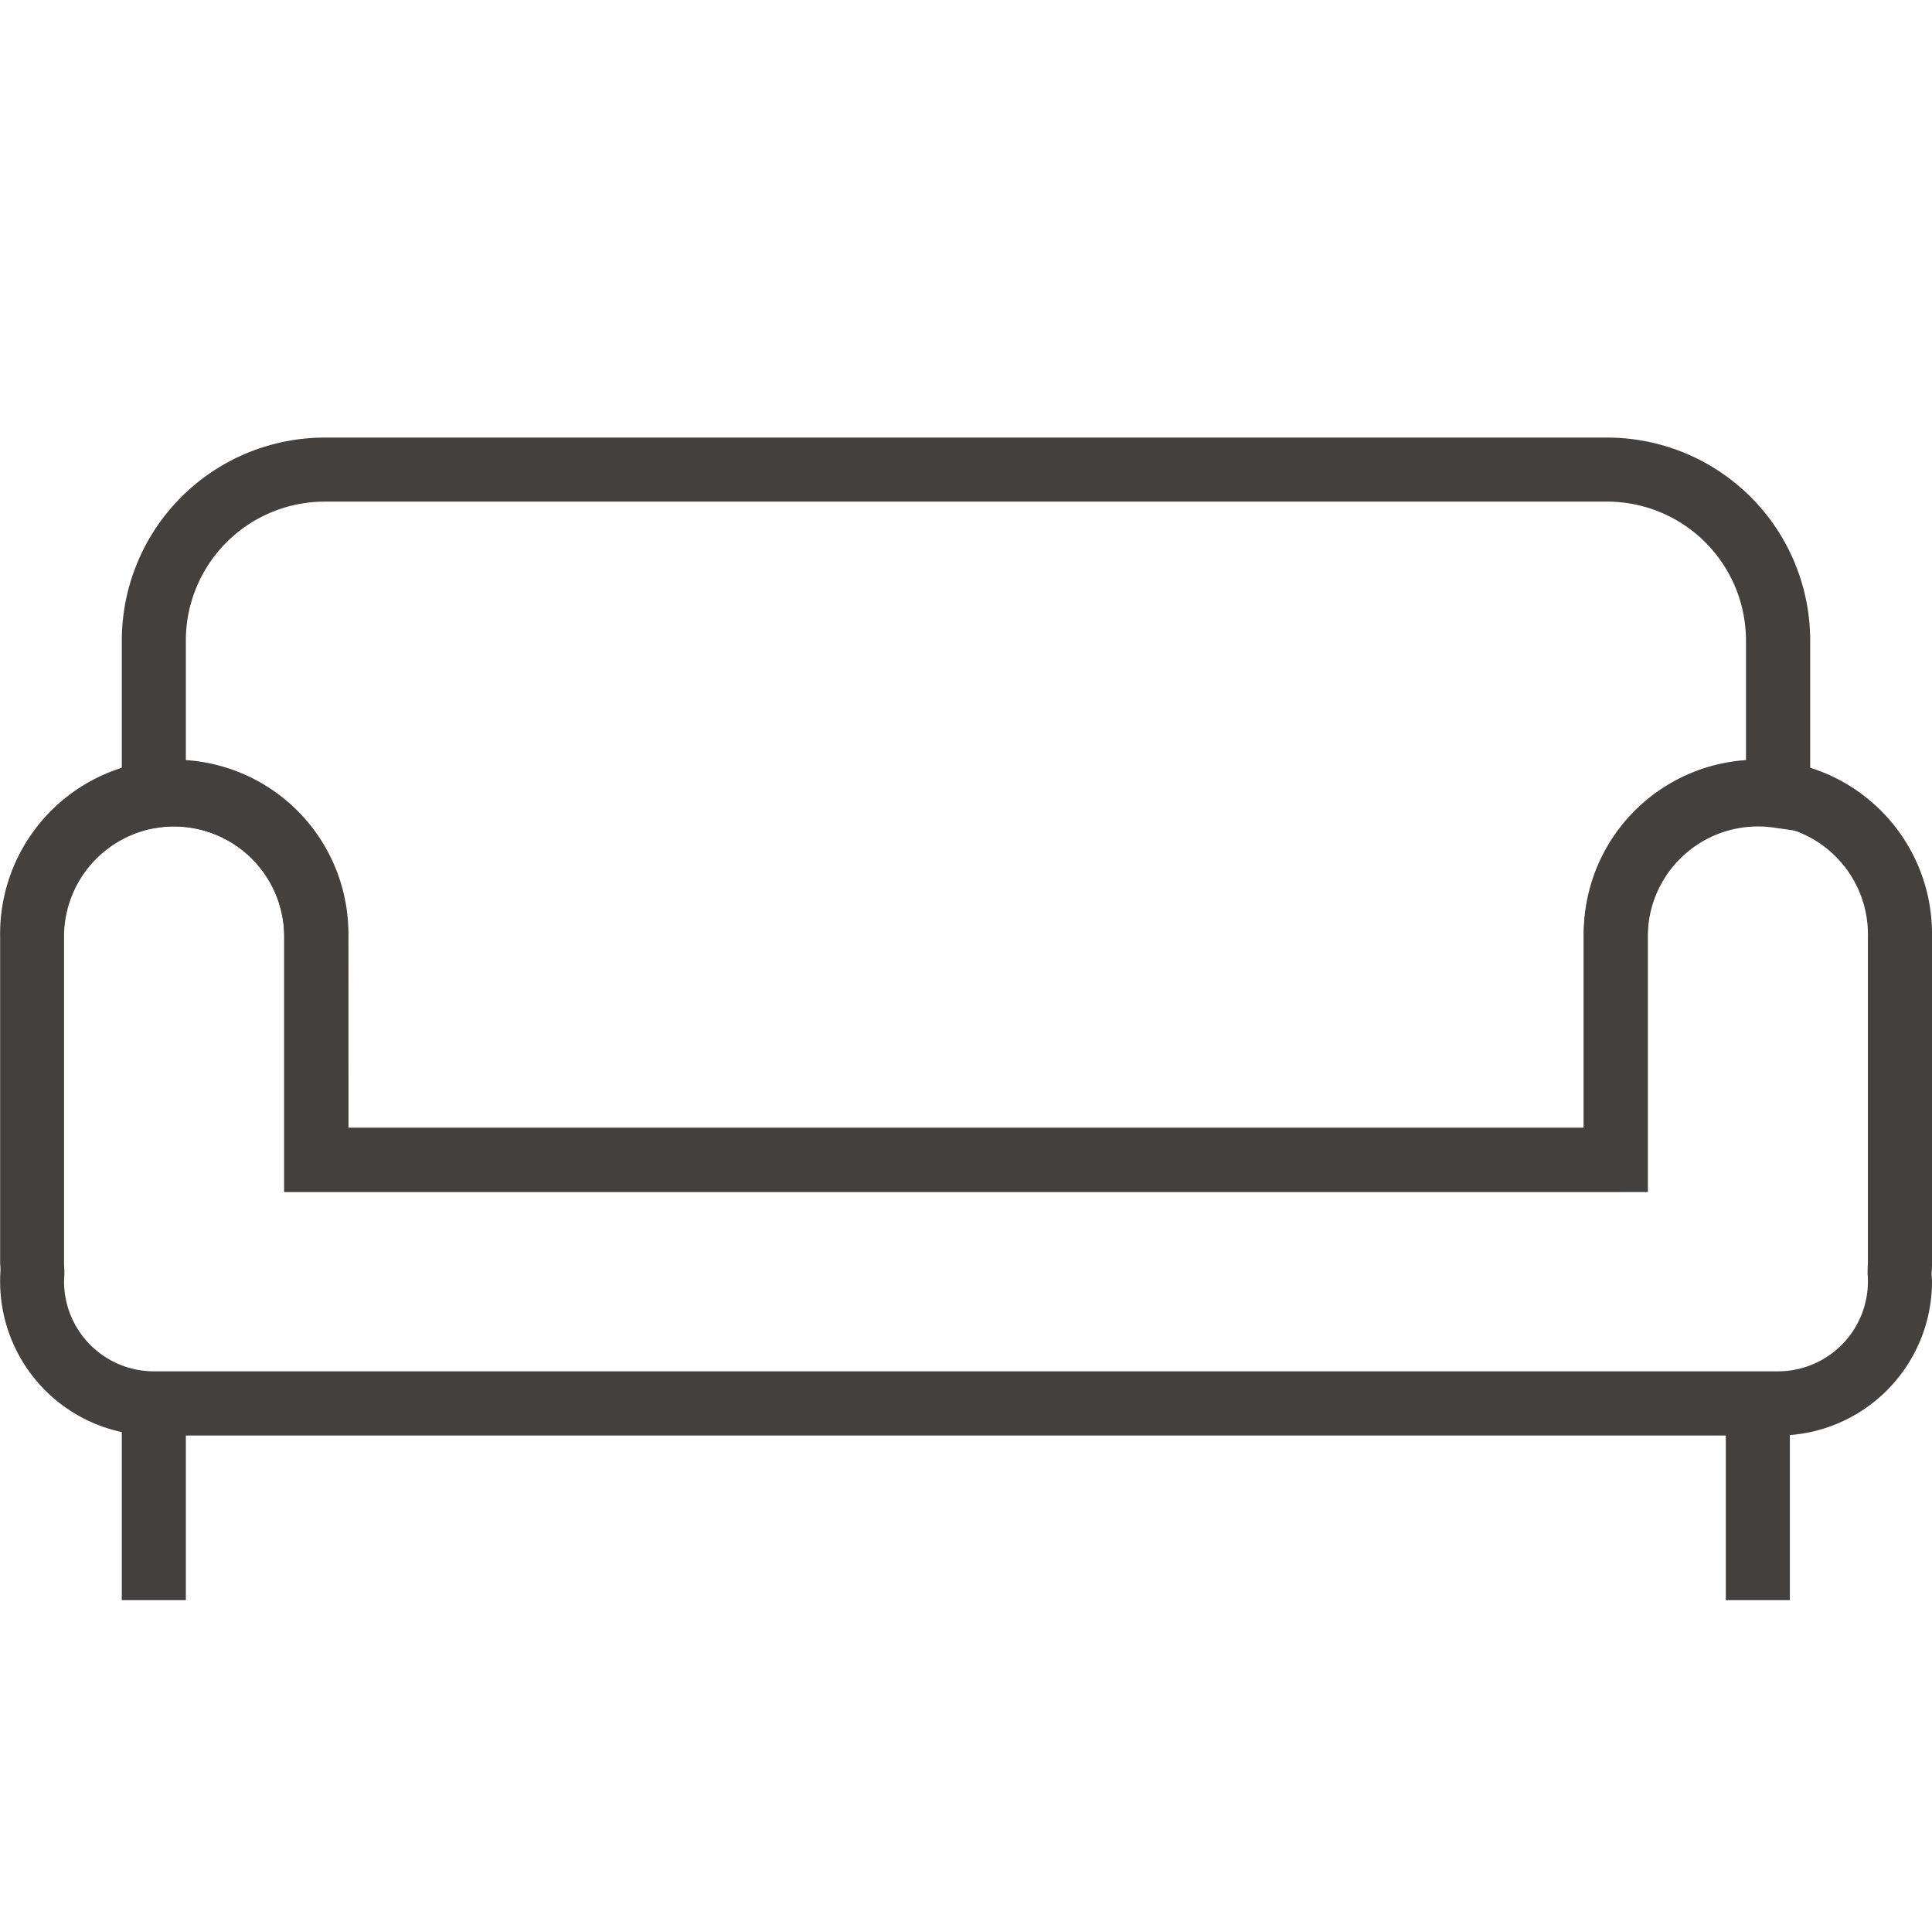
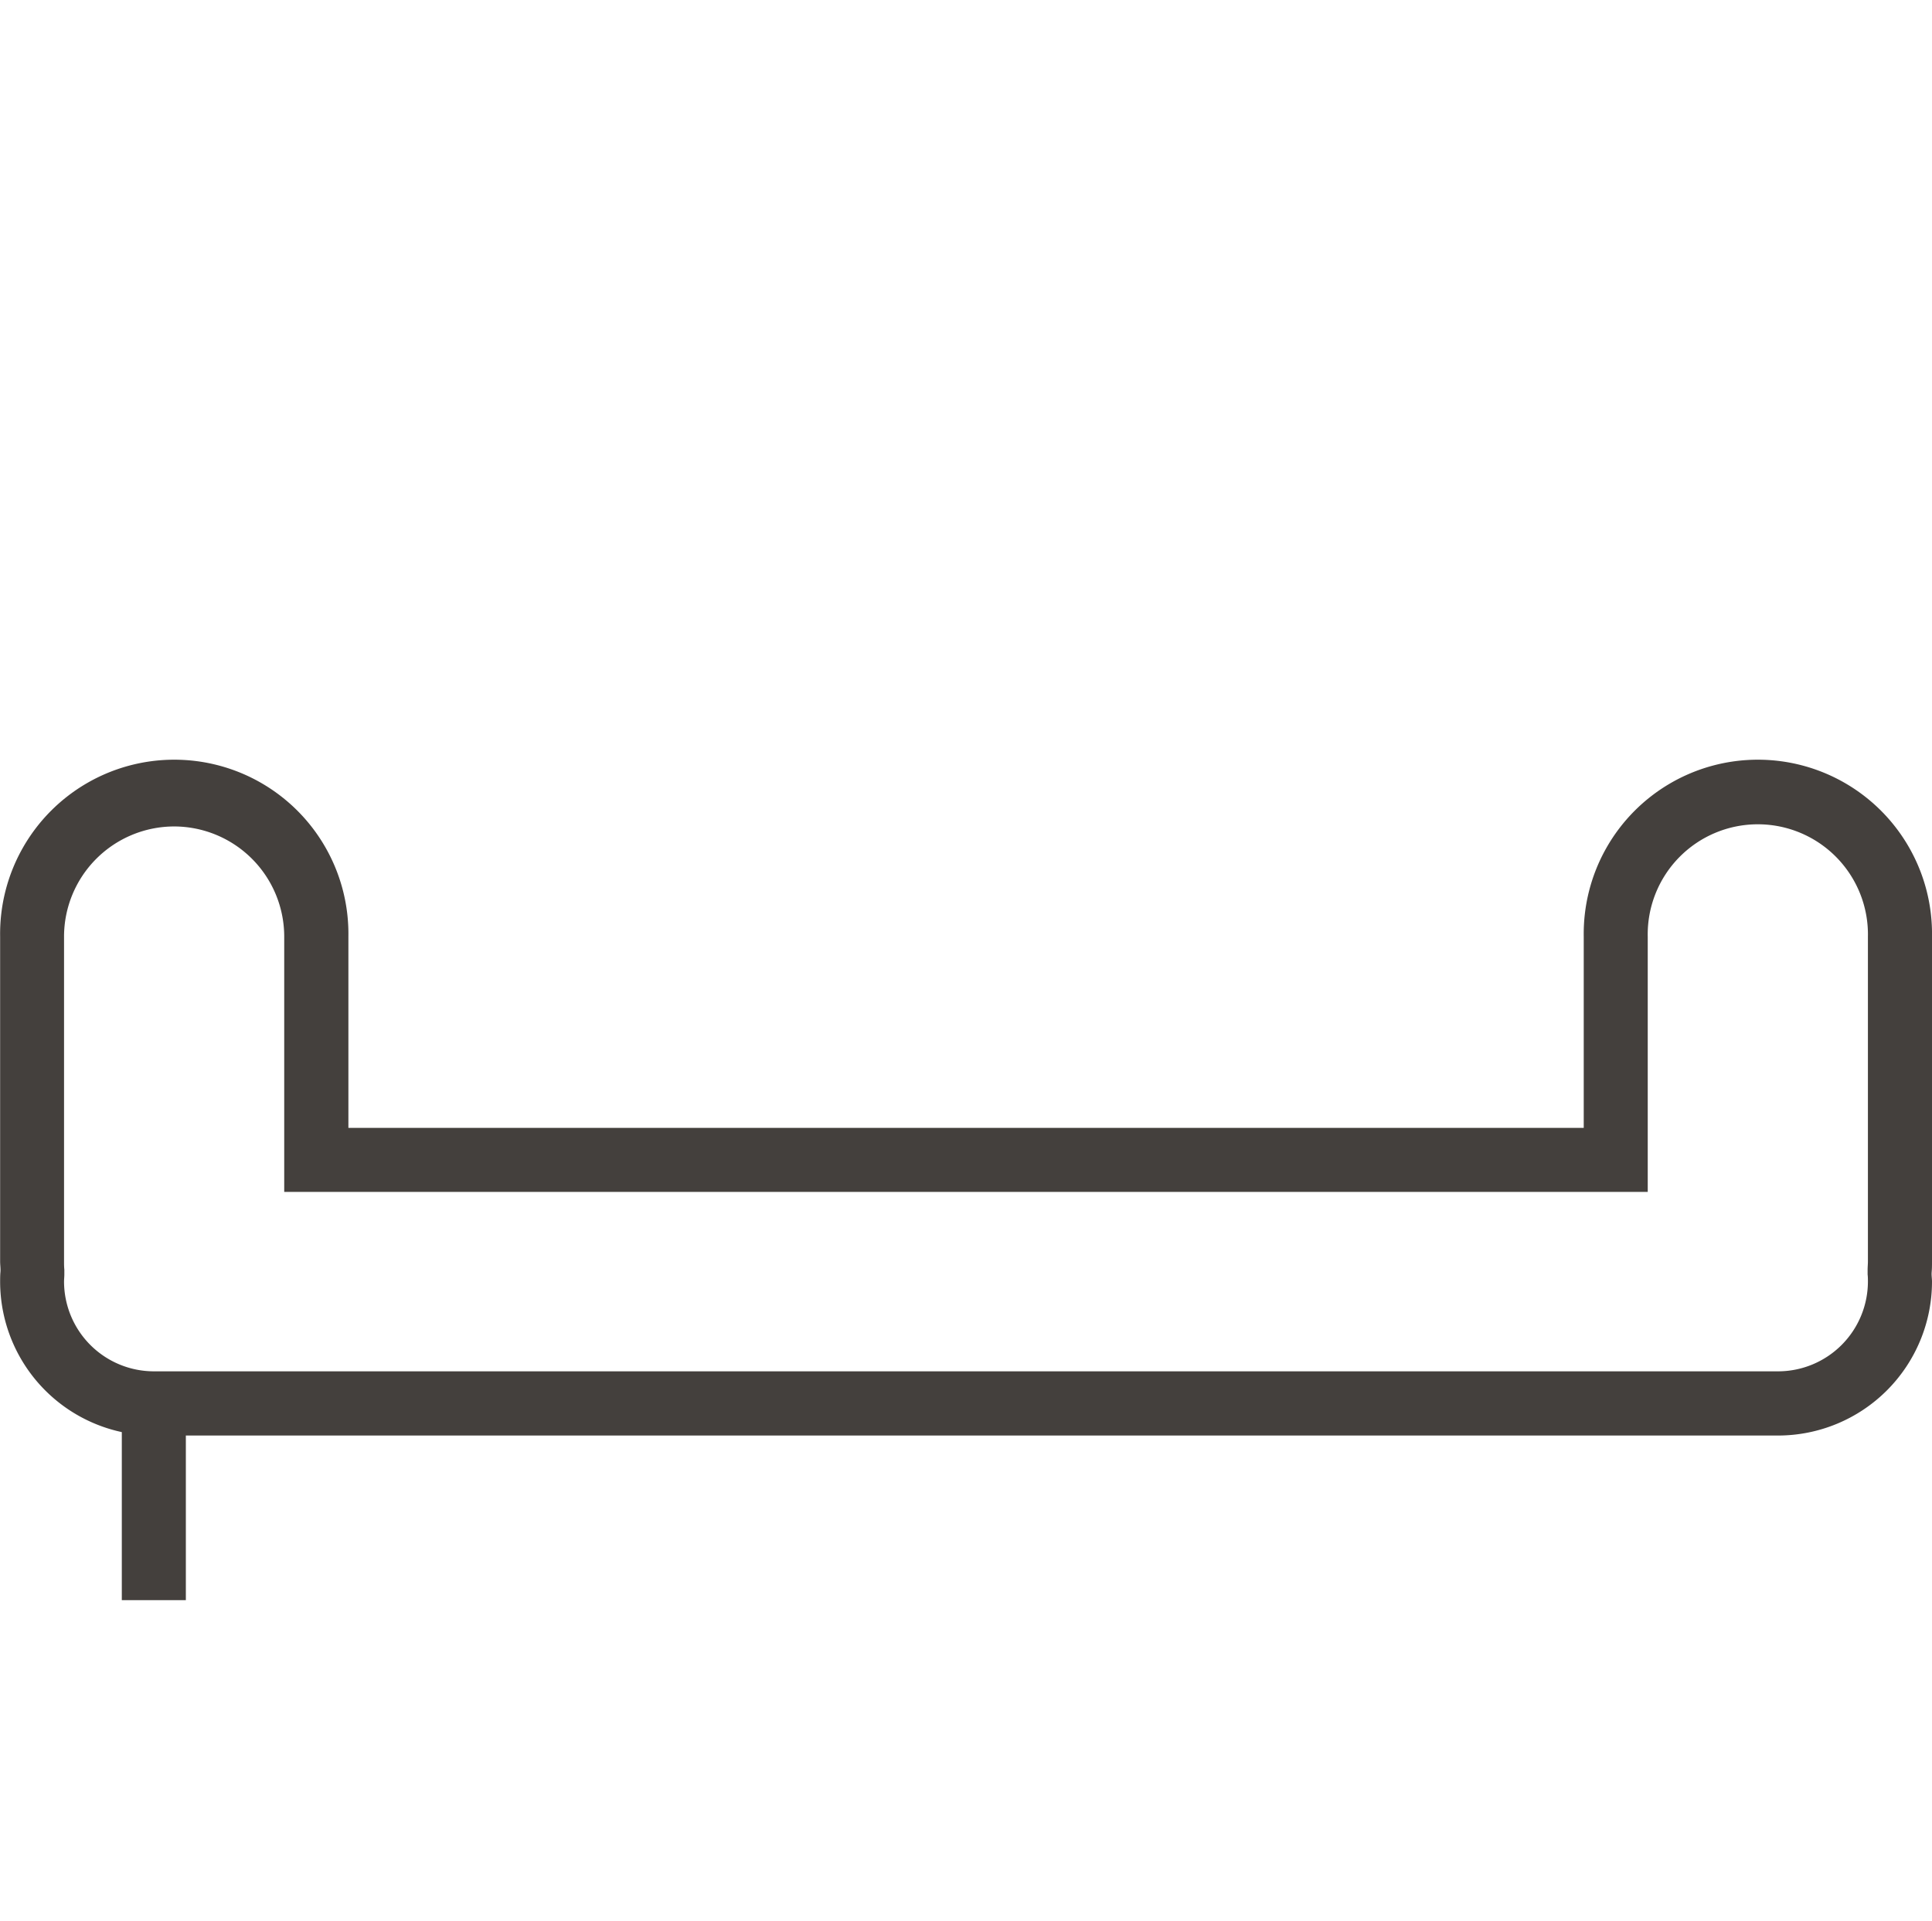
<svg xmlns="http://www.w3.org/2000/svg" width="45.251" height="45" viewBox="0 0 45.251 45">
  <g transform="translate(15589.125 -2453)">
    <rect width="45" height="45" transform="translate(-15589 2453)" fill="none" />
    <g transform="translate(1.125 2.421)">
      <g transform="translate(-15589.5 2461.579)">
        <path d="M40.9,15.017H2.853a3.608,3.608,0,0,1-3.6-3.6c0-.076,0-.154.007-.23s-.007-.164-.007-.245V3.329a4.079,4.079,0,1,1,8.157,0V7.81H36.344V3.329a4.079,4.079,0,1,1,8.157,0v7.609c0,.081,0,.163-.007.245s.007.154.007.23A3.608,3.608,0,0,1,40.9,15.017ZM3.329.75A2.582,2.582,0,0,0,.75,3.329v7.609c0,.064,0,.128.007.192l0,.057,0,.057c0,.056-.007.113-.007.169a2.106,2.106,0,0,0,2.1,2.1H40.9a2.106,2.106,0,0,0,2.1-2.1c0-.056,0-.113-.007-.169l0-.057,0-.057c0-.064.007-.128.007-.192V3.329a2.579,2.579,0,1,0-5.157,0V9.31H5.907V3.329A2.582,2.582,0,0,0,3.329.75Z" transform="translate(0 7.609)" fill="#44403d" />
-         <path d="M34.241,16.919H3.054V10.938A2.582,2.582,0,0,0,.476,8.359a2.617,2.617,0,0,0-.37.026l-.856.123V4A4.755,4.755,0,0,1,4-.75H34.044A4.755,4.755,0,0,1,38.795,4V8.507l-.856-.122a2.622,2.622,0,0,0-.37-.026,2.582,2.582,0,0,0-2.578,2.579v5.98Zm-29.686-1.5H33.491V10.938a4.084,4.084,0,0,1,3.8-4.07V4A3.254,3.254,0,0,0,34.044.75H4A3.254,3.254,0,0,0,.75,4V6.868a4.084,4.084,0,0,1,3.8,4.07Z" transform="translate(2.853 0)" fill="#44403d" />
        <path d="M.75,5.082H-.75V0H.75Z" transform="translate(2.853 21.4)" fill="#44403d" />
-         <path d="M.75,5.082H-.75V0H.75Z" transform="translate(40.422 21.4)" fill="#44403d" />
      </g>
    </g>
  </g>
</svg>